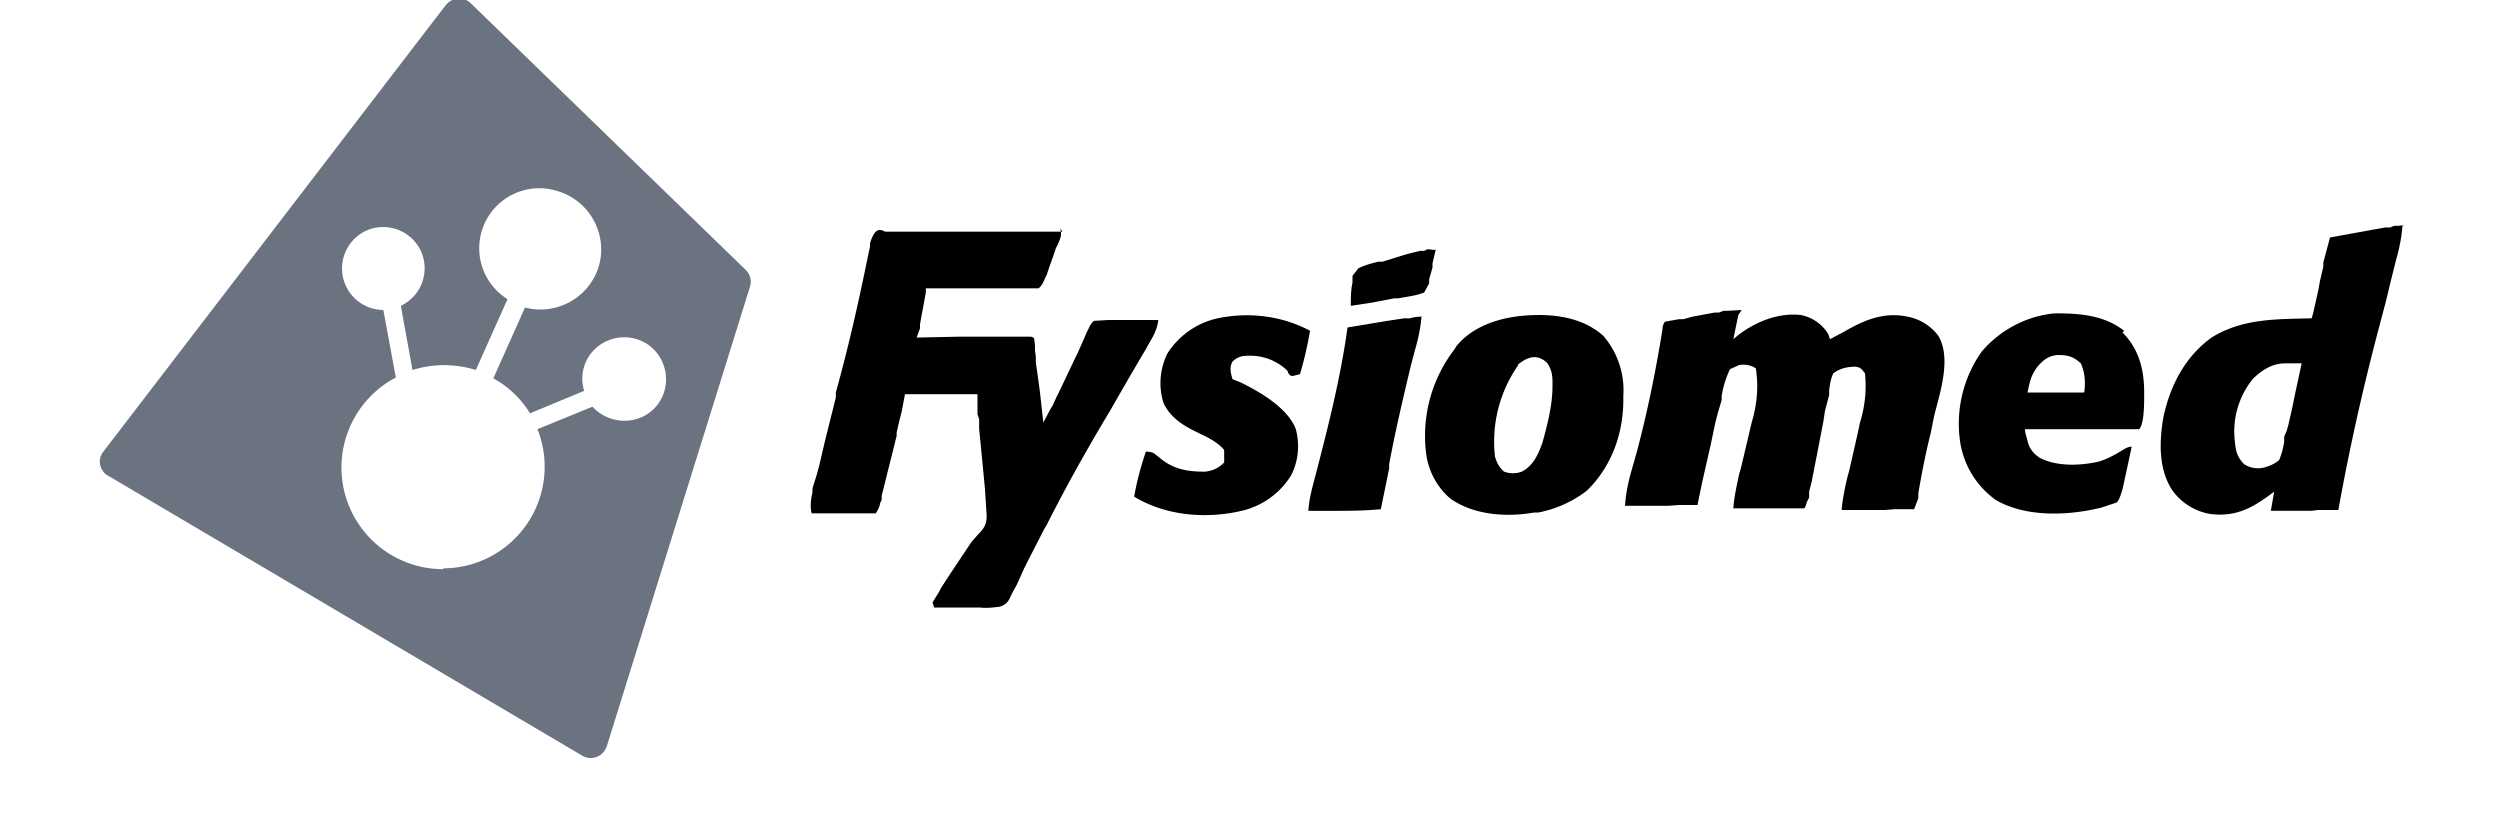
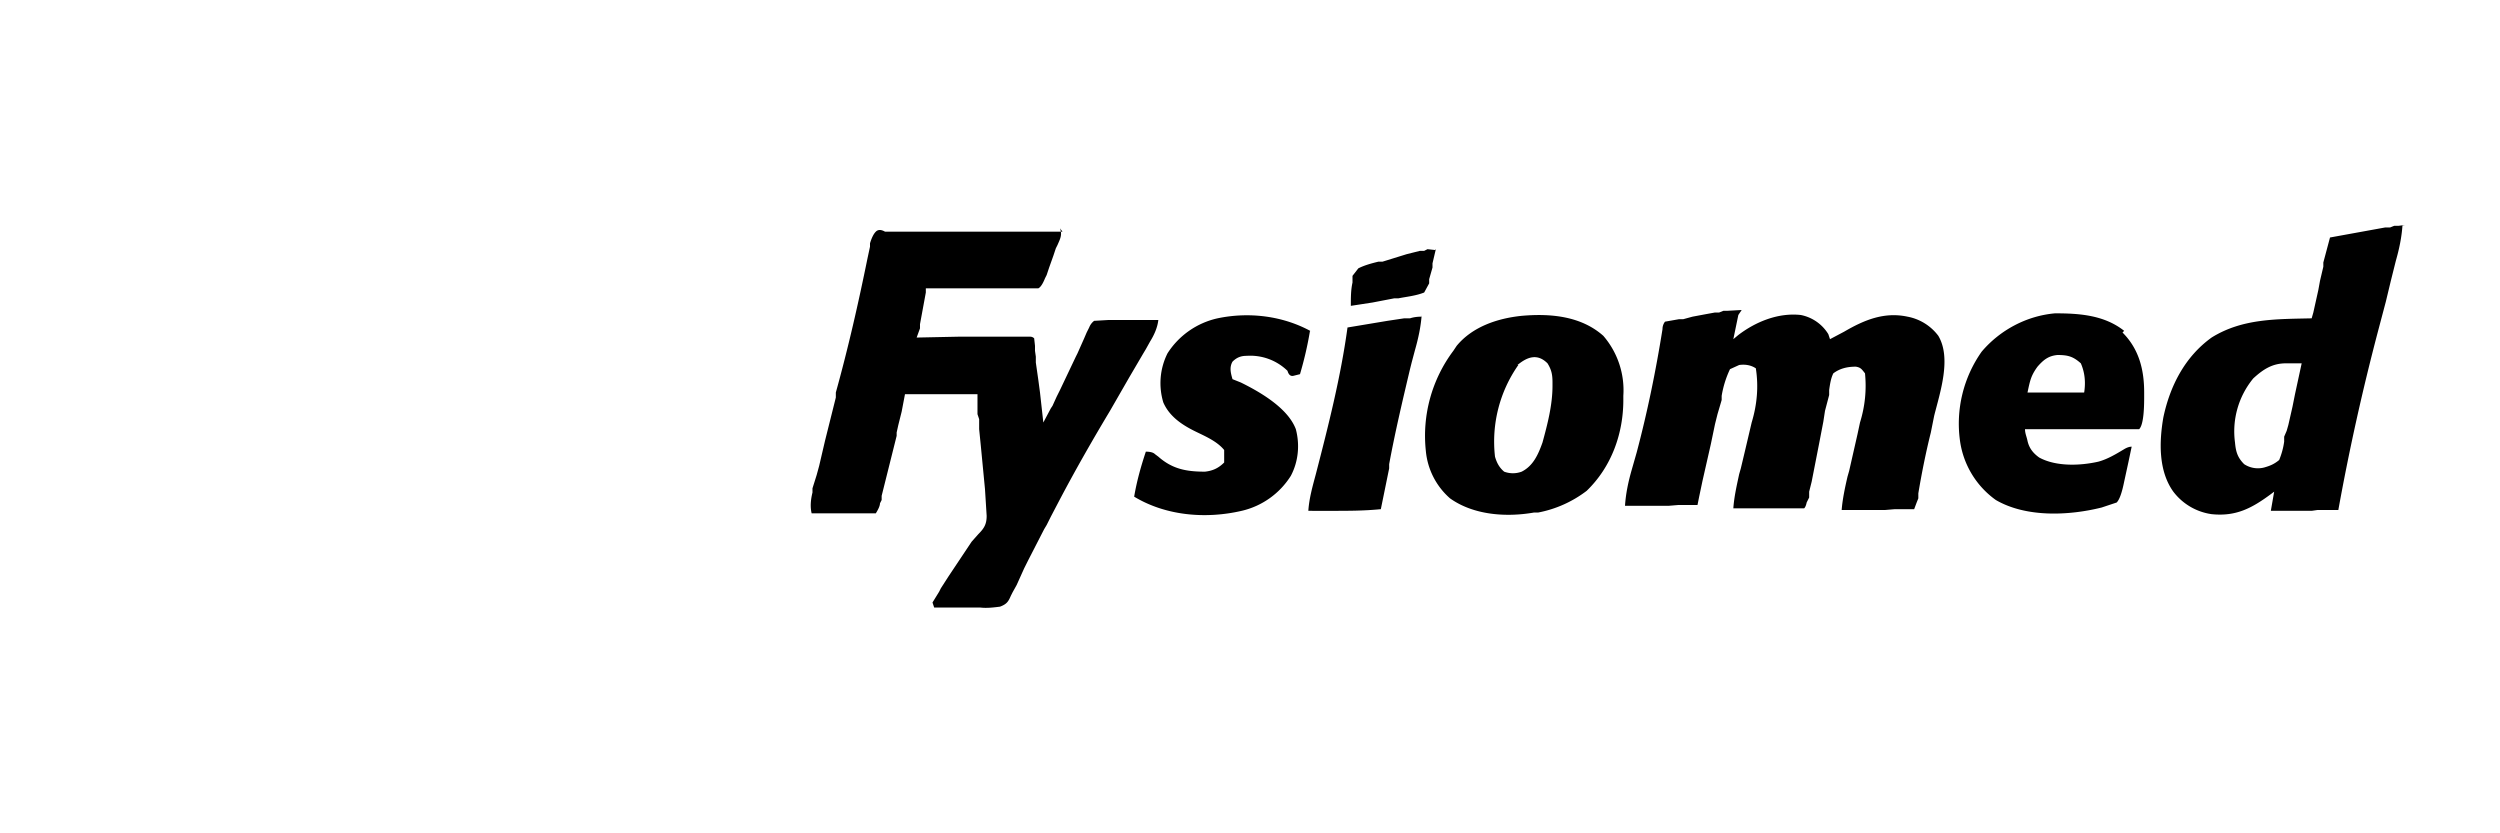
<svg xmlns="http://www.w3.org/2000/svg" baseProfile="tiny" version="1.2" viewBox="0 0 300 100">
  <path fill="none" d="M0 0h300v100H0z" />
  <path d="M127.2 27.4c.3.8 0 1.3-.3 2l-.2.4-.3.9-.5 1.4-.3.9-.2.4q-.4 1-.8 1.2h-13.5v.5l-.7 3.8v.5l-.4 1.1h.3l4.8-.1h8.5q.3 0 .5.2l.1.9v.6l.1.7v.7l.3 2.1.2 1.5.4 3.6.9-1.7.2-.3.5-1.1.4-.8 1.9-4 .2-.4.8-1.8.3-.7.3-.6q.2-.5.6-.8l1.7-.1h6c-.1.9-.5 1.8-1 2.6l-.5.9-.3.5-1.7 2.9-2.3 4c-2.1 3.5-4.1 7-6 10.6l-1.1 2.1-.5 1-.3.5-1.9 3.7-.5 1-.9 2-.5.9-.2.4c-.3.7-.5 1-1.3 1.3-.8.1-1.6.2-2.4.1h-5.5l-.2-.6.8-1.3.2-.4.9-1.4.4-.6 1.2-1.8.4-.6.4-.6.4-.6.8-.9c.7-.7 1-1.2 1-2.2l-.2-3.2-.5-5.2-.2-2v-1.2l-.2-.6v-2.4h-8.7l-.4 2.1-.4 1.6-.2.9v.4l-1.8 7.2v.5l-.2.4q0 .4-.5 1.2h-7.7c-.2-.8-.1-1.7.1-2.5v-.5L98 57l.3-1.1.7-3 1.3-5.2v-.6c1.5-5.4 2.7-10.7 3.8-16.1l.3-1.4v-.4q.3-1 .7-1.4t1.1 0h21.3Zm81.4 10.4-.6 2.9.6-.5c2.1-1.6 4.8-2.7 7.5-2.4a5 5 0 0 1 3.3 2.3l.2.6 1.7-.9c2.4-1.4 4.8-2.4 7.6-1.8a6 6 0 0 1 3.7 2.3c1.6 2.7.2 6.8-.5 9.6l-.4 2c-.6 2.4-1.1 4.9-1.5 7.3v.6l-.2.5-.3.8h-2.3l-1.2.1H221c.1-1.3.4-2.7.7-4l.2-.7.5-2.2.5-2.2.3-1.4q.9-2.9.6-5.9c-.4-.5-.5-.7-1.1-.8-1 0-1.9.2-2.7.8-.3.6-.4 1.3-.5 2v.6l-.5 1.9-.2 1.3-.5 2.6-.9 4.6-.3 1.2v.7l-.3.6q-.1.5-.3.7H208c.1-1.4.4-2.7.7-4.1l.2-.7.5-2.1.8-3.4q1-3.3.5-6.5c-.6-.4-1.3-.5-2-.4l-1.1.5a12 12 0 0 0-1 3.2v.5l-.5 1.7-.3 1.2-.5 2.4-1 4.4-.4 1.9-.2 1h-2.3l-1.2.1H195c.1-1.5.4-2.9.8-4.3l.4-1.4.2-.7c1.3-4.9 2.3-9.8 3.1-14.8q0-.5.3-.9l1.7-.3h.5l1.1-.3 1.6-.3 1.1-.2h.5l.5-.2h.4l1.8-.1ZM288.3 27c-.1 1.5-.4 2.9-.8 4.3l-.2.8-.4 1.6-.6 2.5-.9 3.4c-1.9 7.2-3.5 14.4-4.8 21.6h-2.5l-.7.1h-4.9l.4-2.3-.4.3c-2.3 1.7-4.2 2.7-7.1 2.4a7 7 0 0 1-4.6-2.7c-1.8-2.5-1.7-6-1.2-8.9.8-3.8 2.6-7.3 5.8-9.6 3.7-2.3 7.8-2.2 12-2.3l.2-.7.6-2.7.2-1.1.4-1.7v-.5l.8-3 6.6-1.2h.6l.5-.2h.5l.8-.1Zm-17.9 18.4a10 10 0 0 0-2.2 7.7c.1 1.1.3 1.8 1.1 2.6a3 3 0 0 0 2.4.4c.7-.2 1.2-.4 1.8-.9a9 9 0 0 0 .6-2.2v-.6l.3-.7.2-.7.5-2.2.3-1.5.8-3.7h-1.9c-1.6 0-2.7.7-3.9 1.8Zm-78-5.1a10 10 0 0 1 2.4 7.2v.5c0 4-1.4 8-4.4 10.9a13.9 13.9 0 0 1-5.8 2.6h-.5c-3.4.6-7.3.3-10.1-1.7a8.6 8.6 0 0 1-2.9-5.7 17 17 0 0 1 3.3-12l.4-.6c1.9-2.3 4.9-3.3 7.8-3.6 3.4-.3 7.1 0 9.8 2.4Zm-10.2 3.5a16 16 0 0 0-2.8 11c.2.7.5 1.3 1.1 1.8a3 3 0 0 0 2.1 0c1.4-.7 2-2.1 2.5-3.5.6-2.2 1.2-4.5 1.2-6.8v-.4c0-.9-.1-1.5-.6-2.3-1.2-1.2-2.4-.8-3.6.2Zm72.5-3.9c2 2 2.6 4.5 2.6 7.2v.6q0 3.2-.6 3.8H243c0 .5.2.9.3 1.4.2.9.7 1.5 1.4 2 2 1.1 4.9 1 7.1.5 1.1-.3 2.1-.9 3.1-1.5q.5-.3.9-.3l-.4 1.9-.5 2.3q-.4 2-.9 2.5l-1.2.4-.6.2c-4 1-9.1 1.2-12.7-.9a10.5 10.5 0 0 1-4.3-7.1 15 15 0 0 1 2.6-10.7c2.2-2.6 5.4-4.3 8.8-4.6 2.9 0 5.9.2 8.3 2.1ZM244.5 44c-.8 1.1-.9 1.7-1.2 3.1h6.8q.3-1.9-.4-3.5c-.9-.8-1.5-1-2.8-1-1.1.1-1.7.6-2.4 1.4Zm-87.3-4.3c-.3 1.8-.7 3.5-1.2 5.2l-.8.2q-.5.1-.7-.6a6.4 6.4 0 0 0-4.9-1.8c-.7 0-1.2.2-1.7.7-.4.7-.2 1.4 0 2.1l1 .4q5.5 2.7 6.6 5.6c.5 1.9.3 3.9-.6 5.6a9.5 9.5 0 0 1-5.9 4.2c-4.3 1-9.1.6-12.9-1.7.3-1.8.8-3.6 1.4-5.4q.8 0 1.1.3l.4.3c1.7 1.5 3.4 1.8 5.6 1.8.9-.1 1.6-.4 2.3-1.1V54c-.9-1.1-2.4-1.7-3.6-2.3-1.6-.8-3-1.8-3.7-3.4a8 8 0 0 1 .5-5.9 9.6 9.6 0 0 1 6-4.2c3.8-.8 7.9-.3 11.3 1.6Zm13.4-1.9c-.1 1.4-.4 2.8-.8 4.2l-.4 1.5-.2.8c-.9 3.8-1.8 7.6-2.5 11.4v.5l-1 4.9c-2 .2-3.9.2-5.9.2H157c.1-1.5.5-2.9.9-4.4 1.5-5.8 3-11.7 3.8-17.6l4.8-.8 2-.3h.7q.6-.2 1.4-.2Zm1.7-7.9-.4 1.7v.5l-.4 1.4v.5l-.6 1.1c-1 .4-2.1.5-3.1.7h-.5l-2.6.5-2.6.4c0-1 0-1.9.2-2.8v-.8l.7-.9c.8-.4 1.6-.6 2.4-.8h.5l2.9-.9 1.6-.4h.5l.4-.2.9.1Z" />
-   <path fill="#6b7280" fill-rule="evenodd" d="M56.5.4a2 2 0 0 0-2.8 0l-.2.2-41.1 53.6c-.7.9-.5 2.1.4 2.8l.2.1 56.9 33.6a2 2 0 0 0 2.7-.7l.2-.4L90 34.4a2 2 0 0 0-.5-2l-33-32Zm-3.3 67.8a12.2 12.2 0 0 0 11.3-16.7l6.6-2.7c1.8 2 5 2.3 7.1.5 2.1-1.8 2.3-5 .5-7.1s-5-2.3-7.1-.5a4.9 4.9 0 0 0-1.5 5.2l-6.5 2.7a11.8 11.8 0 0 0-4.4-4.2l3.8-8.5c3.8 1 7.8-1.2 8.9-5.1 1-3.8-1.2-7.8-5.1-8.9a7.2 7.2 0 0 0-5.9 13l-3.8 8.5a12.7 12.7 0 0 0-7.6 0l-1.4-7.7a5 5 0 0 0 2.4-6.6 5 5 0 0 0-6.6-2.4 5 5 0 0 0-2.4 6.6 5 5 0 0 0 4.5 2.9l1.5 8.1a12.2 12.2 0 0 0 5.7 23Z" />
</svg>